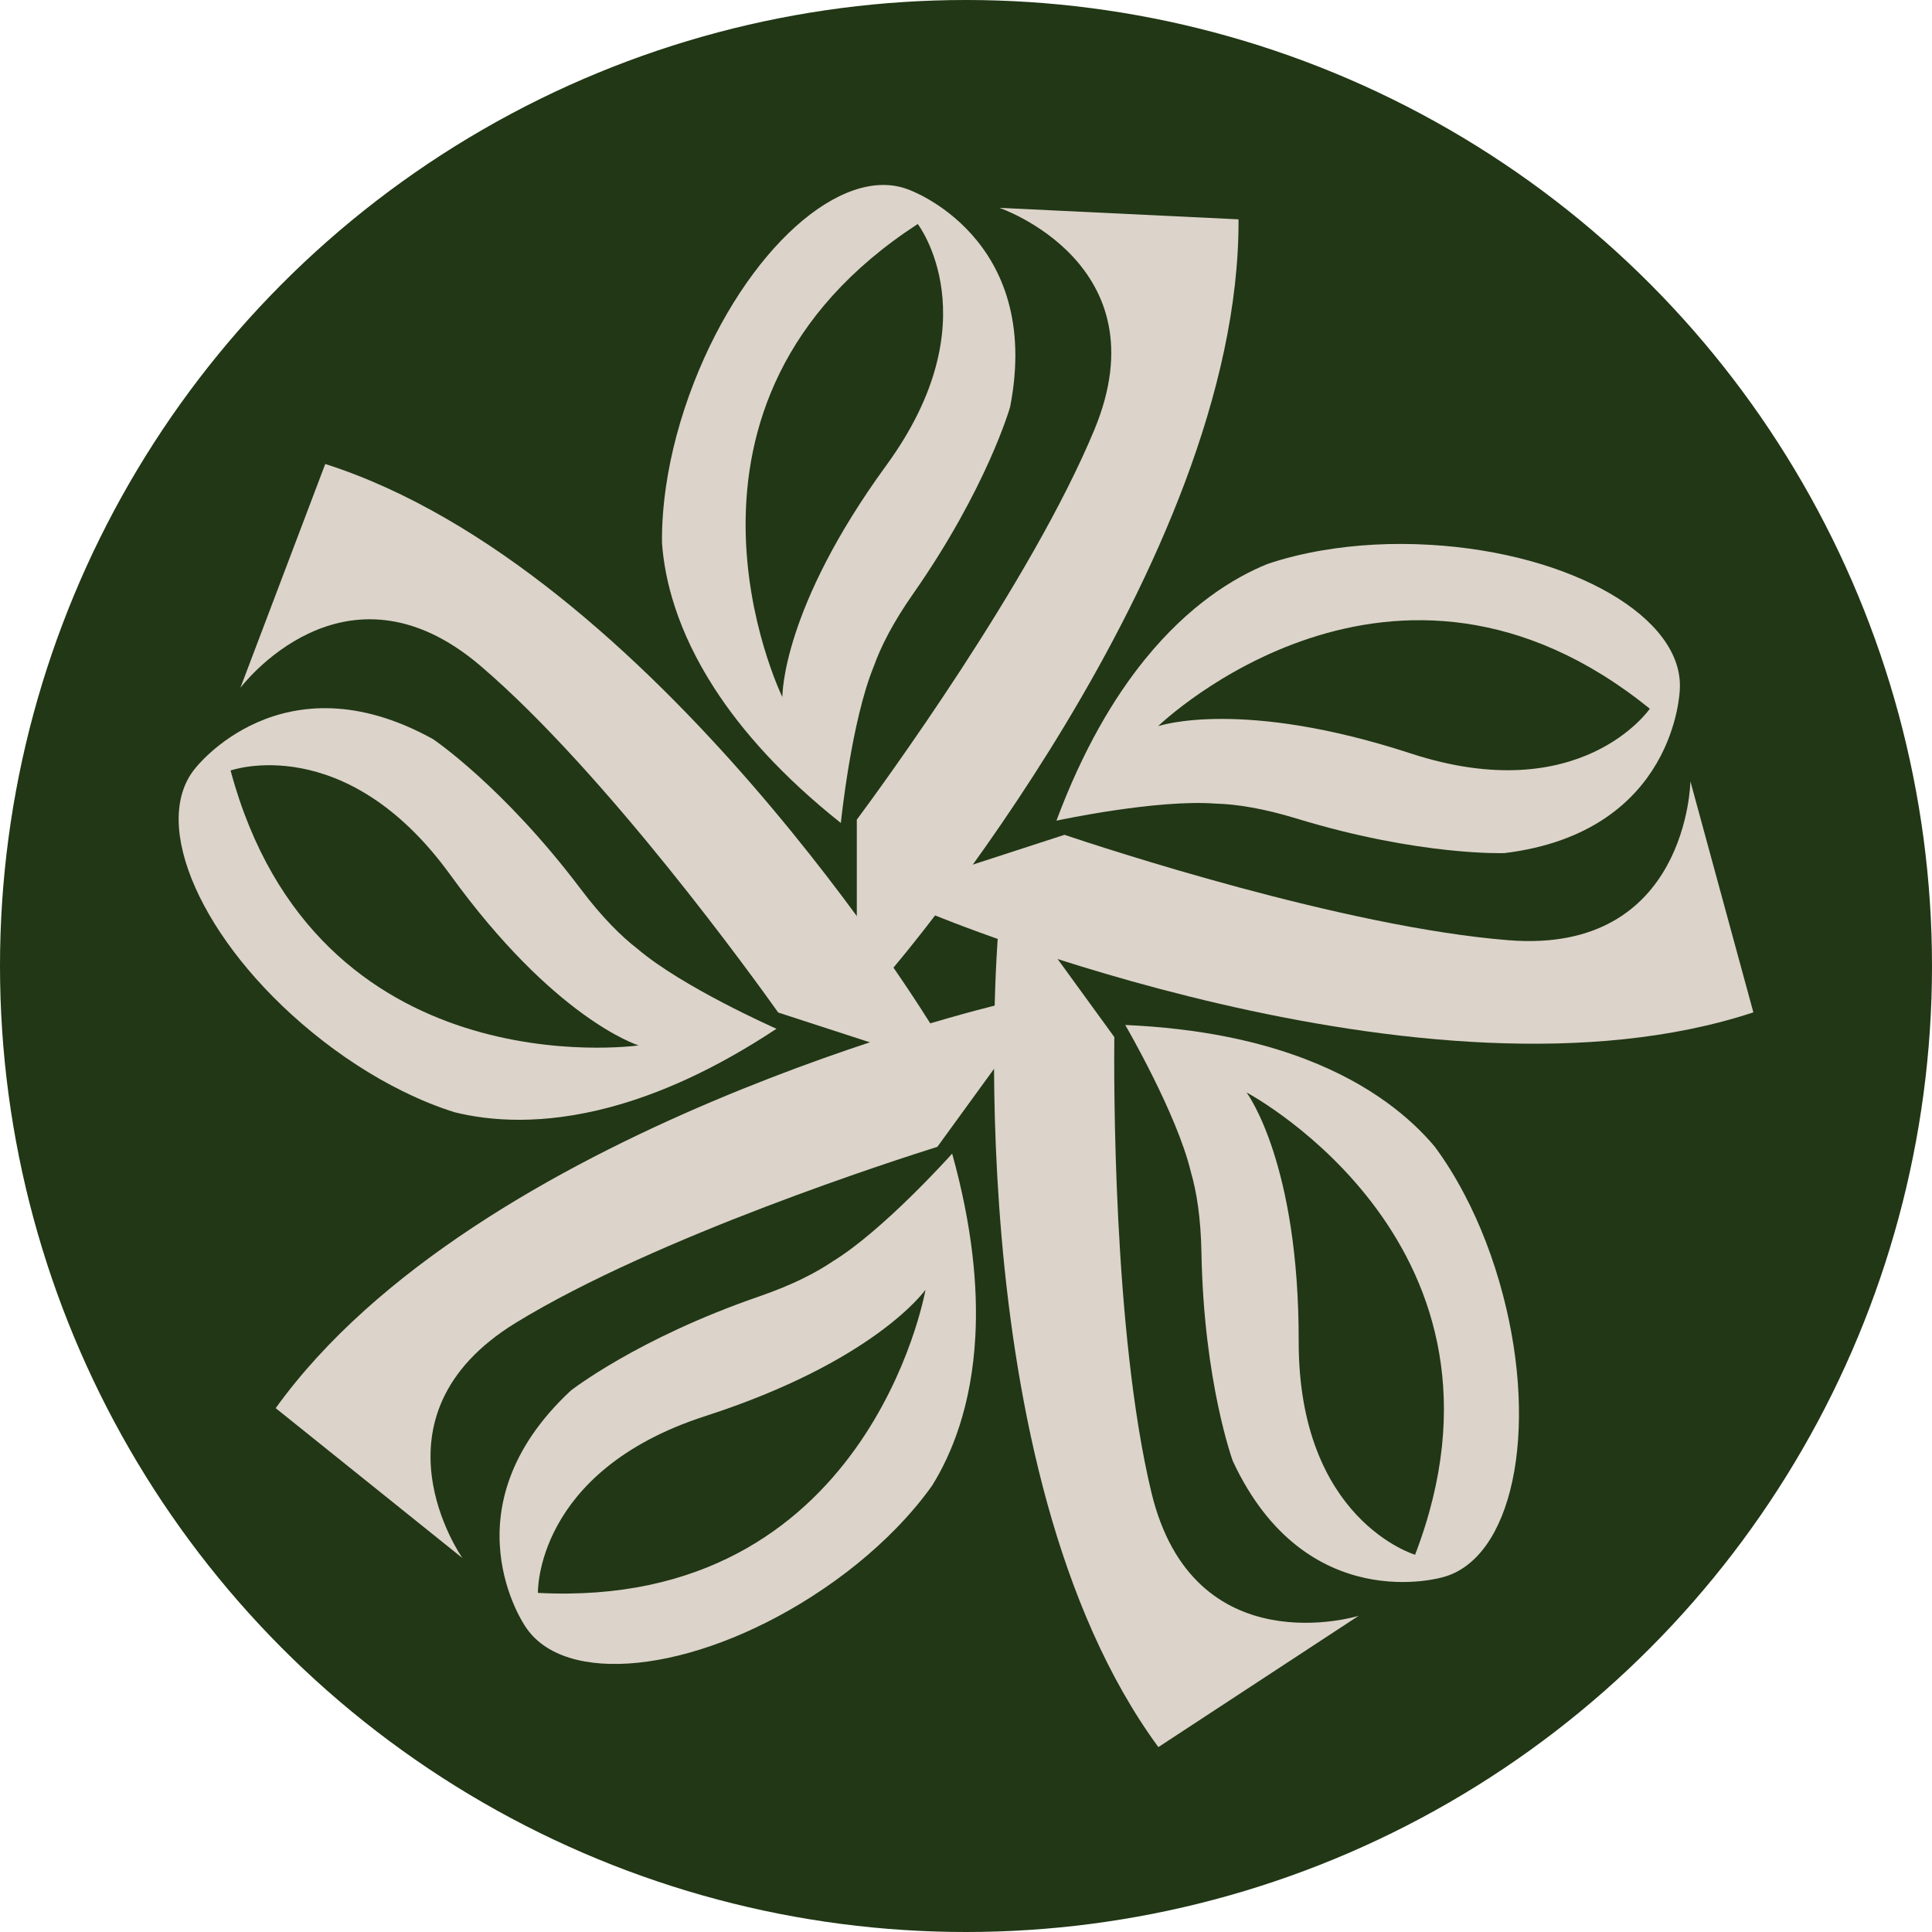
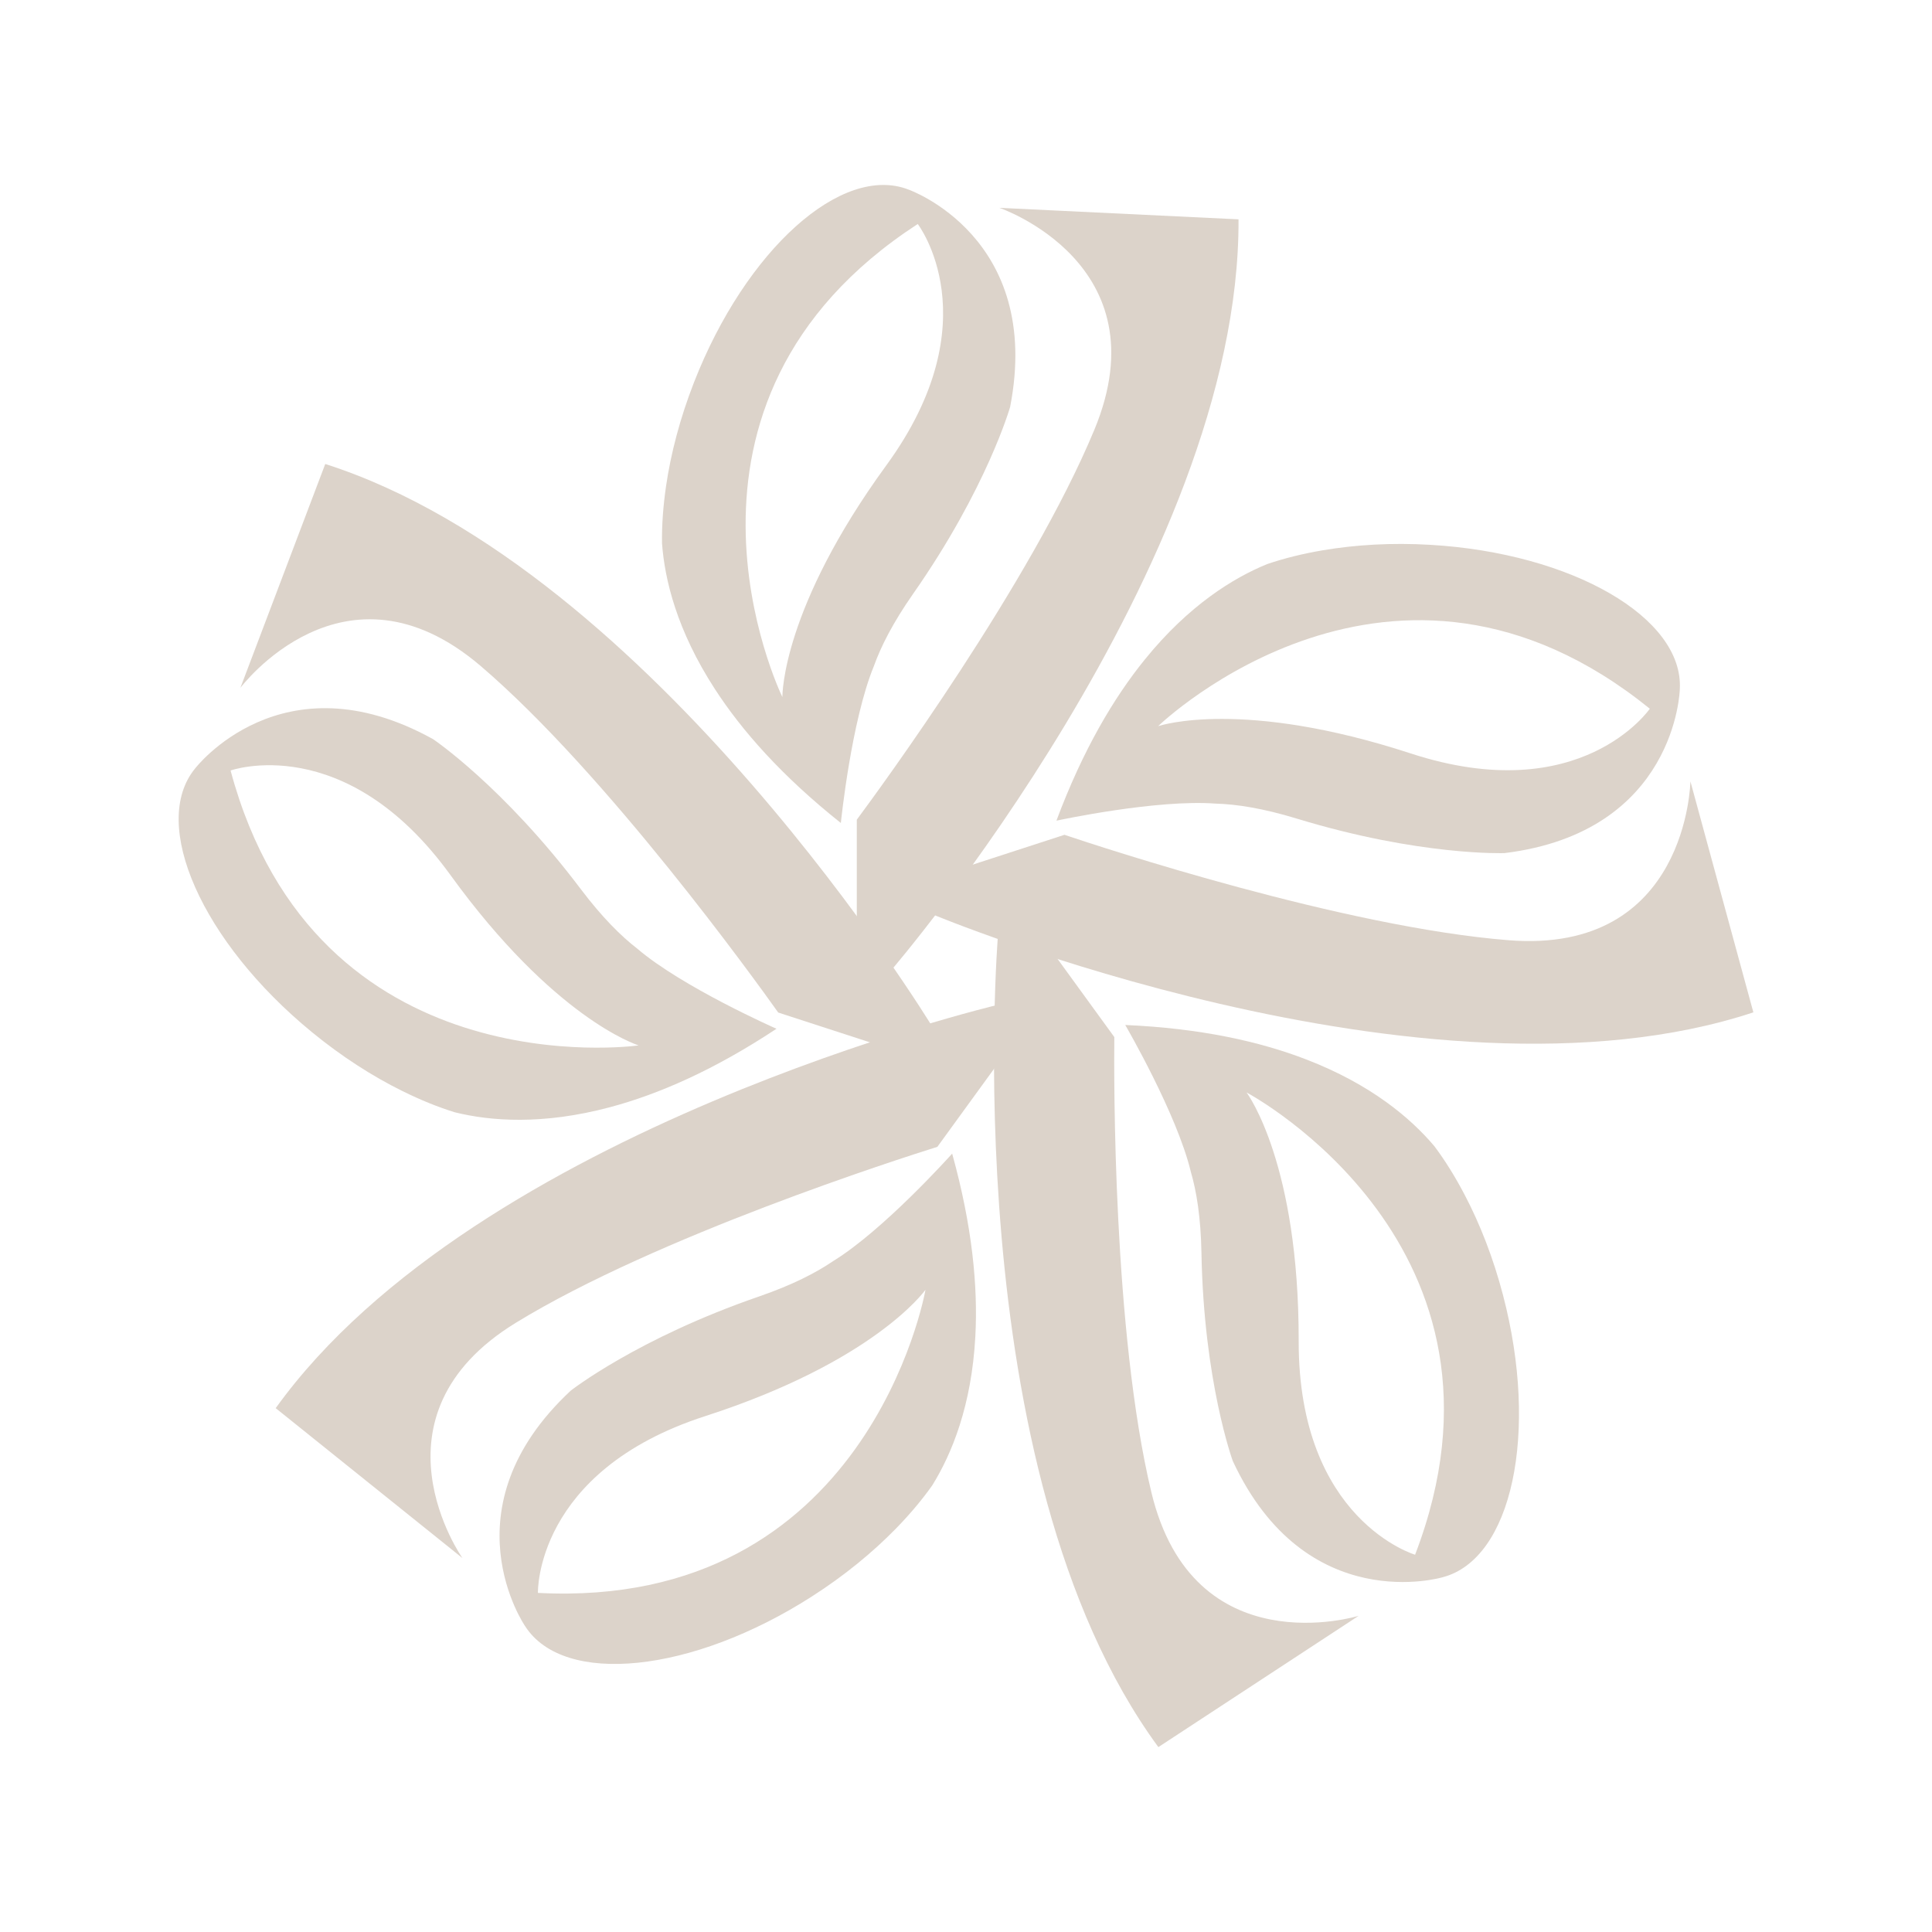
<svg xmlns="http://www.w3.org/2000/svg" id="Layer_2" viewBox="0 0 512.2 512.2">
  <defs>
    <style>      .cls-1 {        fill: #213715;      }      .cls-2 {        fill: #dcd3ca;      }    </style>
  </defs>
  <g id="Layer_1-2" data-name="Layer_1">
-     <circle class="cls-1" cx="256.1" cy="256.1" r="256.1" />
    <g>
      <g>
        <path class="cls-2" d="M464.84,268.39c-86.85,28.69-217.75-26.04-217.75-26.04l-2.83-8.7,37.94-12.33c9.88,3.32,74.08,24.49,117.8,27.95,47.49,3.75,48.15-42.13,48.15-42.13l16.69,61.24Z" />
        <path class="cls-2" d="M280.08,217.57c.81-.17,26.61-5.7,42.21-4.52.02,0,.04,0,.06,0,5.54.16,12.55,1.26,21.37,3.95,32.79,10.01,55.15,9.17,55.15,9.17,45.56-5.59,46.47-43.4,46.47-43.4,1.11-18.97-28.5-36.13-66.15-38.33-10.15-.6-19.84-.03-28.61,1.47,0,0-.01,0-.01,0h-.01c-5.22.89-10.11,2.11-14.57,3.62-.01,0-.02.02-.03.01-8.88,3.62-20.72,10.85-32.4,25.24-8.29,10.21-16.48,24.04-23.47,42.74v.03s0,0,0,0ZM437.39,187.89s-18.22,26.61-63.41,11.85c-44.48-14.53-66.27-7.45-66.95-7.22.97-.95,62.47-59.57,130.36-4.63Z" />
      </g>
      <g>
        <path class="cls-2" d="M307.09,463.17c-54.12-73.73-42.52-215.14-42.52-215.14l7.4-5.37,23.45,32.28c-.1,10.42-.4,78.03,9.82,120.67,11.11,46.32,54.95,32.77,54.95,32.77l-53.09,34.8Z" />
        <path class="cls-2" d="M298.32,271.74c.41.71,13.64,23.54,17.34,38.74,0,.02.01.03.01.06,1.57,5.32,2.68,12.33,2.85,21.54.61,34.27,8.32,55.28,8.32,55.28,19.39,41.61,55.63,30.79,55.63,30.79,18.38-4.81,25.56-38.28,16.01-74.76-2.57-9.84-6.1-18.88-10.24-26.75,0,0,0-.01-.01-.01h0c-2.46-4.7-5.13-8.98-7.95-12.75-.01-.01-.02-.01-.02-.02-6.19-7.33-16.72-16.36-34.02-23.01-12.27-4.73-27.95-8.24-47.9-9.11h-.03s.01.01.01.01ZM375.16,412.18s-30.94-9.11-30.86-56.65c.07-46.79-13.39-65.33-13.82-65.9,1.2.63,75.96,41.01,44.68,122.55Z" />
      </g>
      <g>
        <path class="cls-2" d="M73.09,373.32c53.4-74.26,191.47-106.93,191.47-106.93l7.4,5.37-23.45,32.28c-9.94,3.12-74.33,23.73-111.73,46.63-40.62,24.88-14.19,62.39-14.19,62.39l-49.5-39.74Z" />
        <path class="cls-2" d="M252.44,305.83c-.55.61-18.17,20.25-31.49,28.46-.02,0-.03.02-.05.03-4.58,3.13-10.9,6.36-19.6,9.37-32.41,11.17-50,25-50,25-33.58,31.3-12.09,62.42-12.09,62.42,10.25,16,44.3,12.48,76.04-7.87,8.56-5.48,16.07-11.64,22.28-18,0,0,.01,0,0-.01h.01c3.7-3.79,6.94-7.65,9.66-11.5,0-.01,0-.03.01-.03,5.05-8.15,10.39-20.96,11.37-39.46.7-13.13-.8-29.13-6.14-48.37v-.03s-.02.01-.02.01ZM142.61,422.3s-.9-32.24,44.34-46.86c44.52-14.39,57.99-32.93,58.41-33.51-.23,1.34-15.53,84.91-102.74,80.37Z" />
      </g>
      <g>
        <path class="cls-2" d="M86.23,123.01c87.12,27.84,160.86,149.06,160.86,149.06l-2.83,8.7-37.94-12.33c-6.04-8.49-45.54-63.36-78.87-91.86-36.22-30.95-63.72,5.78-63.72,5.78l22.5-59.35Z" />
        <path class="cls-2" d="M205.84,272.73c-.75-.33-24.88-11.03-36.8-21.15-.01-.02-.03-.02-.04-.04-4.39-3.38-9.41-8.4-14.97-15.75-20.64-27.37-39.22-39.83-39.22-39.83-40.14-22.26-63.1,7.79-63.1,7.79-12.05,14.69,1.82,45.99,30.99,69.89,7.86,6.45,16.04,11.69,24.01,15.63,0,0,0,0,.02,0h0c4.75,2.36,9.42,4.25,13.92,5.64.02,0,.03,0,.03,0,9.31,2.29,23.14,3.41,41.05-1.38,12.71-3.39,27.46-9.76,44.11-20.78l.03-.02h-.02ZM61.13,204.27s30.38-10.82,58.27,27.69c27.44,37.9,49.23,44.98,49.91,45.19-1.35.2-85.55,11.47-108.18-72.88Z" />
      </g>
      <g>
-         <path class="cls-2" d="M328.35,58.16c.45,91.46-92.06,199.05-92.06,199.05h-9.14v-39.9c6.21-8.37,46.18-62.89,62.99-103.4,18.24-44.01-25.19-58.81-25.19-58.81l63.4,3.05Z" />
+         <path class="cls-2" d="M328.35,58.16c.45,91.46-92.06,199.05-92.06,199.05h-9.14v-39.9c6.21-8.37,46.18-62.89,62.99-103.4,18.24-44.01-25.19-58.81-25.19-58.81l63.4,3.05" />
        <path class="cls-2" d="M222.92,218.18c.09-.82,2.8-27.07,8.74-41.54.01-.02.01-.03.02-.05,1.86-5.22,5.08-11.55,10.36-19.1,19.65-28.09,25.76-49.61,25.76-49.61,8.77-45.06-26.91-57.61-26.91-57.61-17.7-6.92-43.17,15.94-56.89,51.07-3.7,9.47-6.16,18.86-7.44,27.66,0,0,0,0,0,.02h0c-.76,5.25-1.12,10.28-1.05,14.99,0,.02.01.02,0,.03.7,9.57,3.91,23.06,14,38.61,7.15,11.04,17.77,23.1,33.4,35.53l.03.02v-.02ZM243.31,59.39s19.68,25.56-8.33,63.97c-27.56,37.81-27.56,60.72-27.56,61.44-.6-1.22-37.35-77.82,35.88-125.41Z" />
      </g>
    </g>
  </g>
</svg>